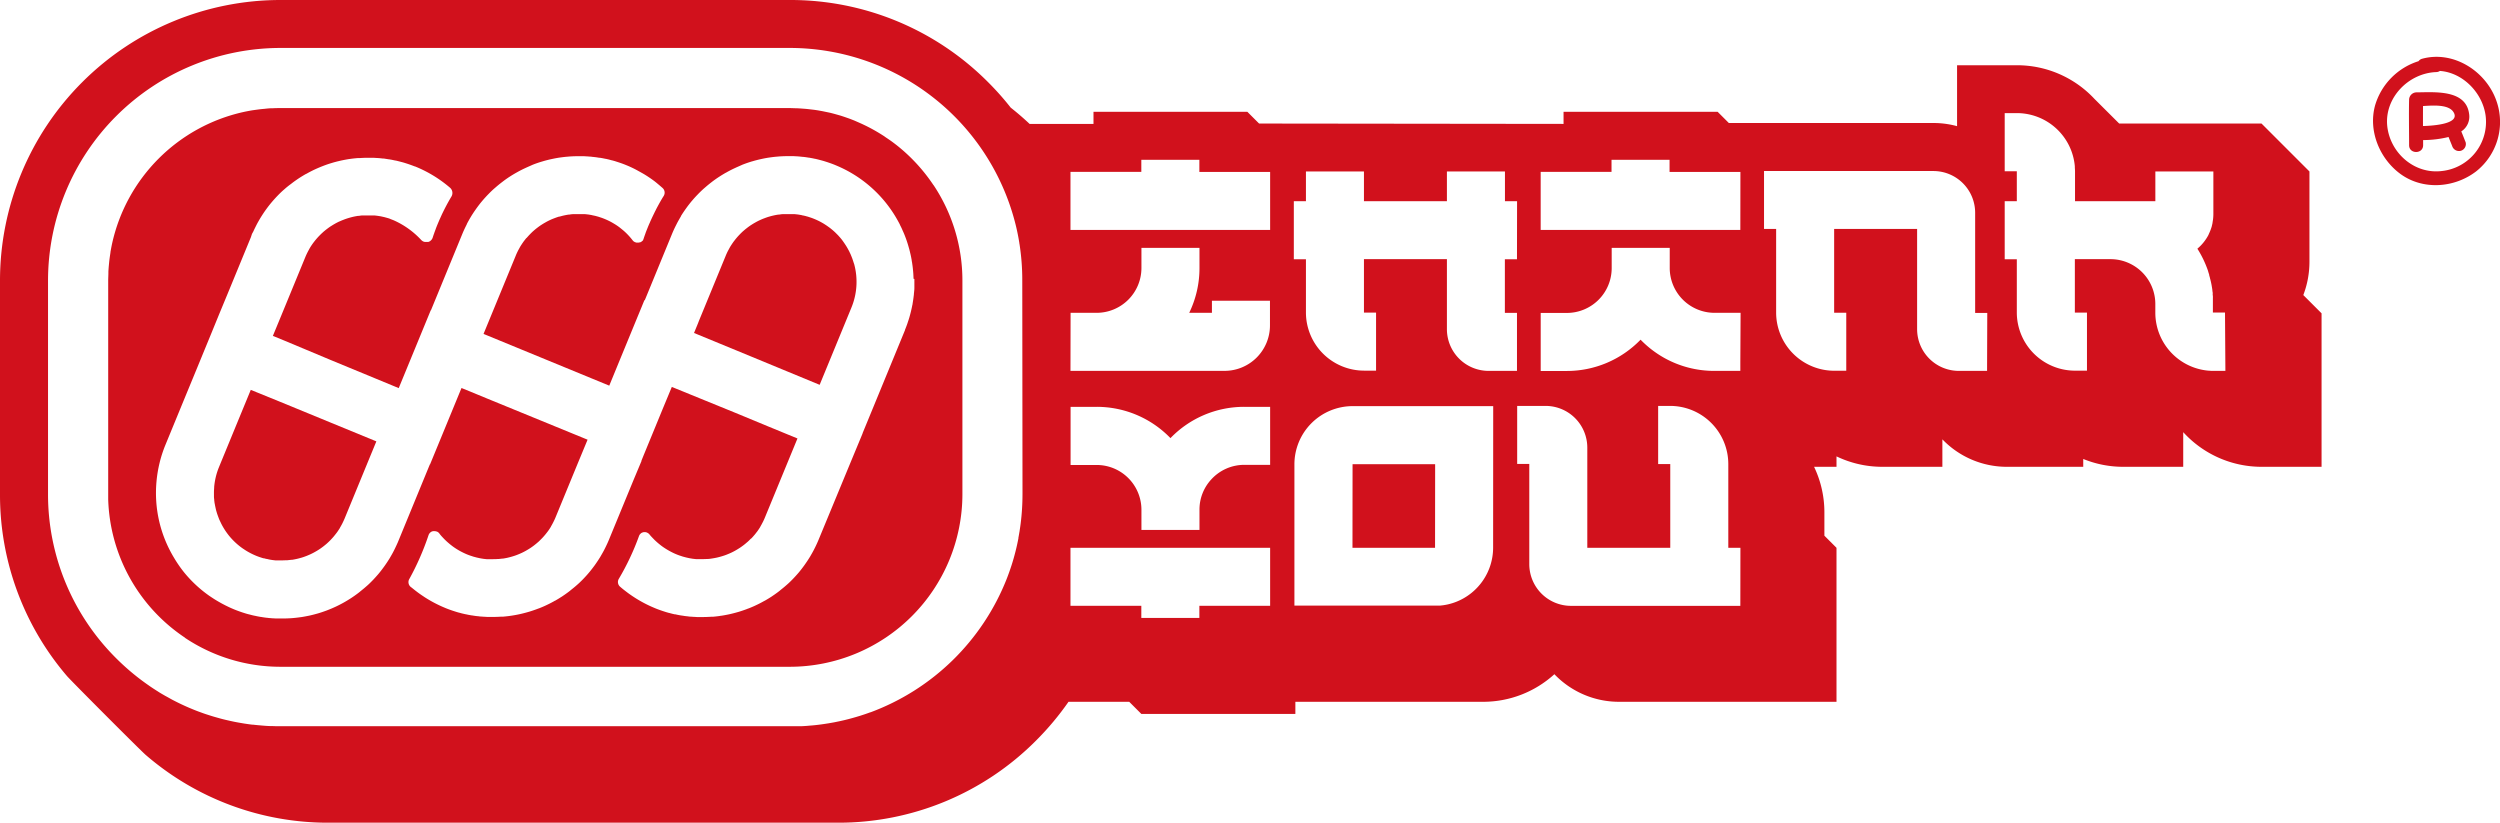
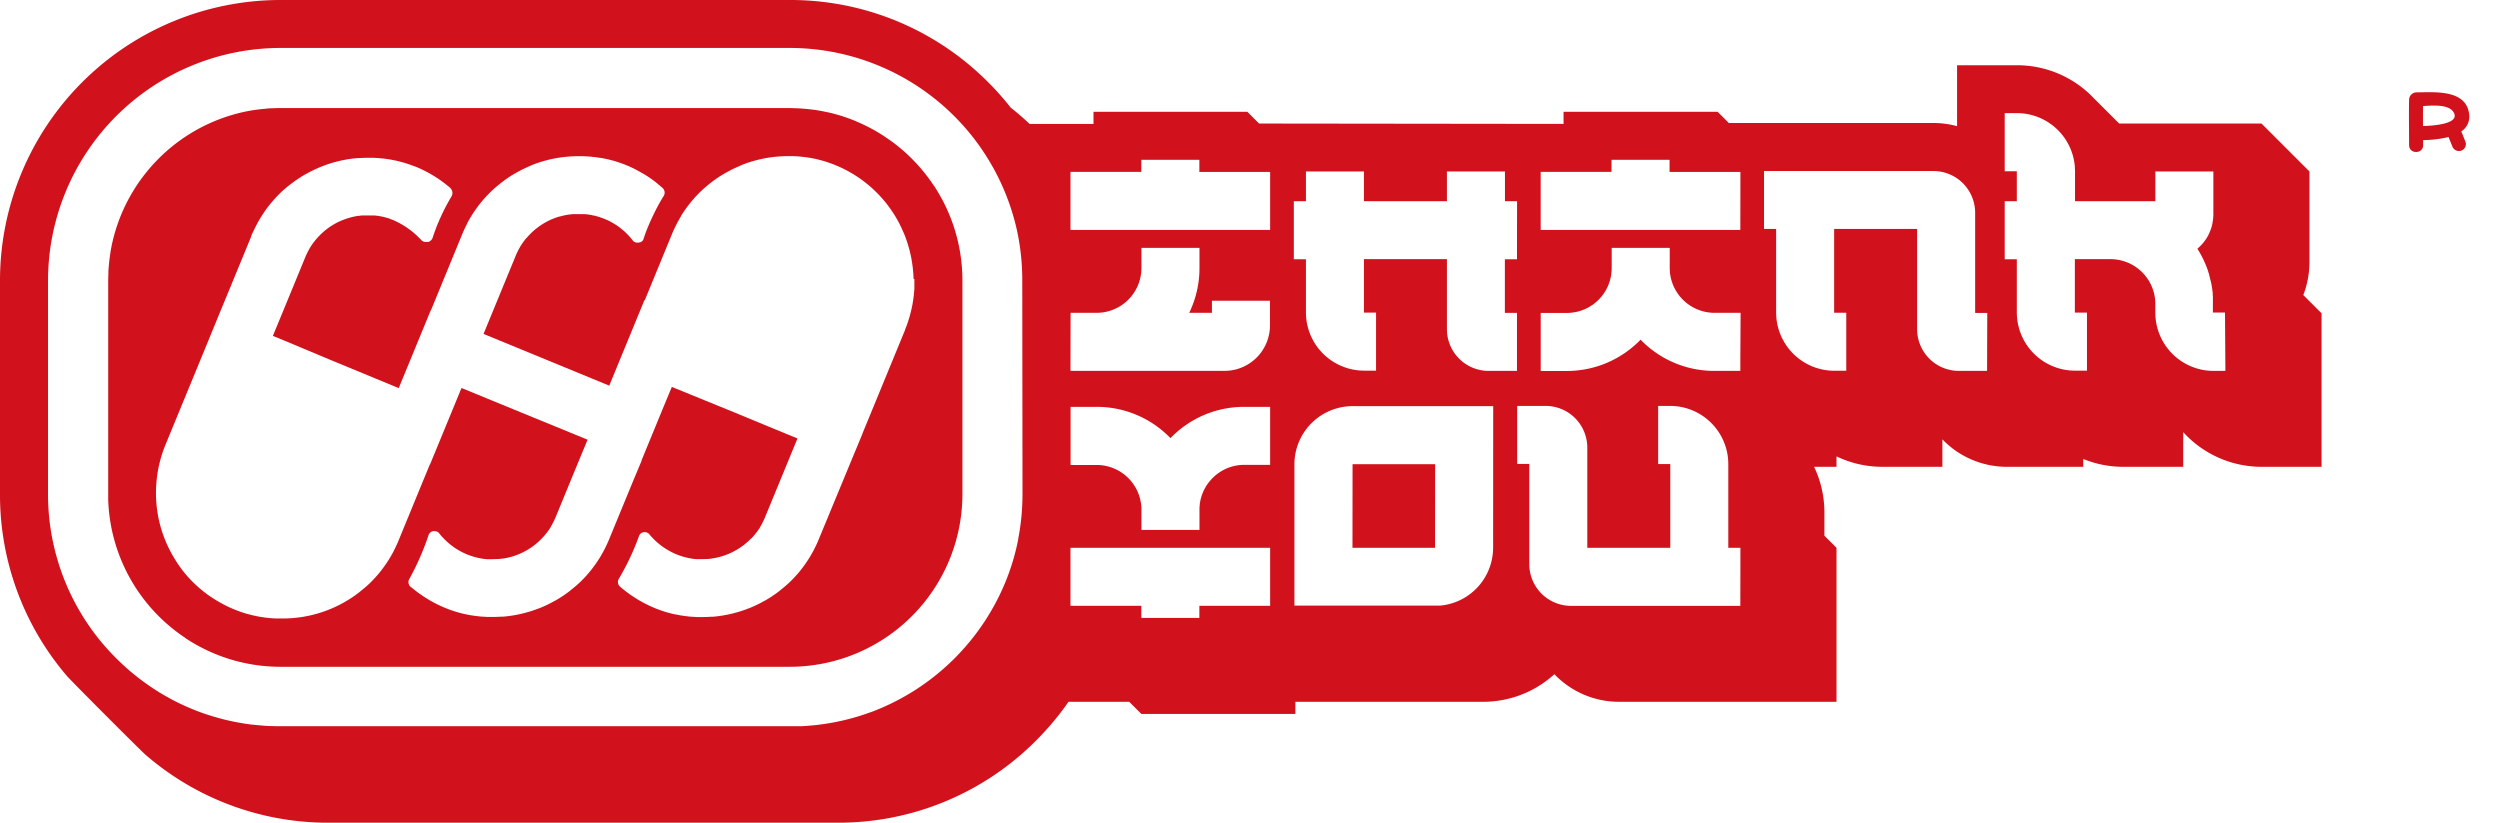
<svg xmlns="http://www.w3.org/2000/svg" viewBox="0 0 891.64 293.42">
  <defs>
    <style>.cls-1{fill:#d1111c;}</style>
  </defs>
  <g id="Layer_2" data-name="Layer 2">
    <g id="Layer_1-2" data-name="Layer 1">
-       <path class="cls-1" d="M890.35,35.94c-3.69-10.55-15.28-18-26.43-15a2.31,2.31,0,0,0-1.33.88,23.49,23.49,0,0,0-15.45,15.6c-2.63,9.15,1.56,19.3,9.17,24.75,8,5.71,19.08,4.85,26.76-1A22.49,22.49,0,0,0,890.35,35.94ZM870.85,61c-9.76,1.18-18.43-6.46-19.43-16.09-1-10.09,7.66-18.86,17.5-19.2a2.47,2.47,0,0,0,1.29-.41c8.09.58,15.07,7.63,16.27,15.73A17.6,17.6,0,0,1,870.85,61Z" />
      <path class="cls-1" d="M880.61,40.53c-1.18-8.74-12.53-7.61-18.78-7.59a2.69,2.69,0,0,0-2.61,2.5c-.12,5.45,0,10.91,0,16.36,0,3.21,5,3.21,5,0,0-.62,0-1.23,0-1.84a38.45,38.45,0,0,0,9.07-1.1c.42,1.06.85,2.13,1.28,3.19a2.56,2.56,0,0,0,3.07,1.74,2.51,2.51,0,0,0,1.74-3.07c-.52-1.28-1-2.57-1.55-3.85A6.27,6.27,0,0,0,880.61,40.53Zm-16.43-2.71c3.82-.25,9.22-.62,10.92,2.24,2.38,4-6.61,4.77-10.93,4.89Q864.16,41.38,864.18,37.82Z" />
      <polygon class="cls-1" points="482.37 195.38 511.82 195.38 511.85 168.52 511.85 166.49 511.85 165.55 495.21 165.55 487.91 165.55 482.4 165.55 482.37 195.38" />
      <path class="cls-1" d="M332.91,66a62,62,0,0,0-13.14-14.24l-.21-.16c-.9-.7-1.81-1.38-2.75-2h0c-.47-.33-1-.66-1.44-1l-.19-.12c-.86-.56-1.73-1.09-2.62-1.61l-.54-.31c-.81-.46-1.62-.9-2.45-1.32l-.53-.27-1.4-.67c-.24-.12-.49-.22-.73-.33-.75-.34-1.5-.66-2.27-1l-.87-.34c-.68-.27-1.37-.51-2.06-.75l-1.09-.37c-.45-.15-.9-.29-1.36-.42l-1.13-.32c-.68-.19-1.36-.37-2-.53L295,40l-1.69-.35-1.61-.29-1.35-.2L288.94,39c-.65-.08-1.29-.15-1.94-.2l-1.3-.1-1.33-.08c-.91,0-1.81-.07-2.72-.07H100.1c-1,0-1.92,0-2.87.07l-.45,0c-.81,0-1.62.11-2.42.19l-1,.09c-.66.07-1.32.16-2,.25L90,39.34h0c-1.08.18-2.16.39-3.22.62h0A61.69,61.69,0,0,0,40,86.78c-.22,1-.42,2.06-.6,3.1l0,.15-.21,1.41c-.09.65-.18,1.31-.25,2l-.09.94c-.08.81-.14,1.62-.19,2.43,0,.15,0,.3,0,.45,0,1-.07,1.91-.07,2.87h0v76.11c0,.62,0,1.23,0,1.85A61.51,61.51,0,0,0,66,227.45l0,.05a61.26,61.26,0,0,0,34.1,10.31H281.65a61.6,61.6,0,0,0,61.6-61.6V100.1A61.29,61.29,0,0,0,332.94,66Zm-6.79,33.49v0q0,1.08,0,2.16l0,.67c0,.51,0,1-.08,1.52,0,.27-.05.54-.08.81,0,.46-.09.92-.14,1.38l-.12.86c-.07.45-.13.89-.21,1.33,0,.29-.11.58-.16.87-.09.44-.18.88-.28,1.31s-.13.58-.2.86c-.11.45-.23.89-.35,1.33-.08.28-.15.55-.23.82-.15.48-.31,1-.47,1.43-.07.23-.14.46-.22.68-.25.7-.51,1.4-.8,2.09h0l0,.11-11.27,27.4h0l-3.87,9.4,0,.09-4,9.63h0l-.33.8L292,192.39c-.37.9-.78,1.82-1.27,2.8l-.34.68c-.5,1-1,1.84-1.46,2.64-.07.1-.13.21-.2.32-.45.73-.93,1.47-1.48,2.24-.13.2-.27.39-.42.6-.62.86-1.22,1.63-1.82,2.36l-.28.33c-.54.63-1.1,1.25-1.72,1.9l-.49.51c-.72.74-1.42,1.4-2.13,2l-.36.31c-.6.53-1.23,1-1.93,1.59l-.52.41c-.81.61-1.58,1.15-2.36,1.67l-.45.29c-.66.42-1.36.84-2.06,1.24l-.05,0-.55.31c-.87.48-1.71.91-2.54,1.29l-.53.25c-.7.32-1.43.62-2.17.91l0,0h-.05l-.57.23c-.92.34-1.83.65-2.71.92l-.57.16c-.75.22-1.53.42-2.3.6h0l-.61.14c-1,.21-1.9.38-2.82.52-.2,0-.41.06-.62.09-.78.11-1.59.2-2.41.27l-.63,0c-1,.06-1.95.1-2.88.1h-1.19l-.94,0-1.1-.07h-.15l-.93-.07q-.56,0-1.11-.12h-.14l-.93-.11-1.13-.18-.09,0h0l-.91-.16c-.4-.07-.79-.16-1.18-.25h-.09l-.12,0-.79-.18-1.22-.32h-.05l-.89-.25-1.38-.44-.75-.26q-1.08-.37-2.13-.81a44.82,44.82,0,0,1-7.2-3.77l-.44-.29c-.27-.17-.54-.36-.8-.54l-.64-.44-.66-.49-.8-.61-.5-.39c-.43-.34-.86-.7-1.27-1.06a2.2,2.2,0,0,1-.43-2.87,89.56,89.56,0,0,0,7.16-15.2h0a2.44,2.44,0,0,1,.26-.51l.05-.07a2.53,2.53,0,0,1,.36-.37l.07-.06a2.3,2.3,0,0,1,.43-.25l.06,0a2.18,2.18,0,0,1,.48-.14h0l.33,0H230l.21,0,.32.08.2.06.33.18.15.1a2,2,0,0,1,.43.4h0l0,0c.28.35.58.7.89,1,.11.13.23.25.35.37l.58.6.48.45.5.45.58.49.43.34c.22.18.45.36.69.53l.26.19a26,26,0,0,0,3.1,1.86c.56.29,1.13.56,1.72.8.38.16.76.3,1.15.44l.35.11.81.27.45.12.72.19.48.11.69.15.51.09.66.11.53.06.64.07.54,0,.64,0,.54,0h.59c.52,0,1,0,1.56-.05l.33,0c.44,0,.88-.07,1.32-.14l.32-.05c.52-.08,1-.17,1.53-.28l.3-.07c.46-.11.91-.22,1.36-.36l.24-.07c.5-.15,1-.31,1.47-.49l.3-.12c.44-.18.88-.35,1.3-.55l.21-.09c.47-.22.93-.46,1.38-.71l.32-.18c.4-.23.81-.48,1.2-.73l.16-.1c.43-.29.86-.59,1.27-.9l.3-.23q.57-.45,1.11-.93l.12-.09c.39-.35.77-.72,1.13-1.1L268,192c.34-.36.68-.73,1-1.12l.08-.08c.34-.41.66-.84,1-1.27.08-.11.16-.21.23-.32.3-.43.59-.87.86-1.32a.1.1,0,0,0,0-.05c.28-.47.54-.95.79-1.44l.19-.36c.24-.5.48-1,.69-1.53l11.58-28.13-10.12-4.16-12.07-5L239.61,138,236.29,146l-3.36,8.18-3.32,8.07L228.9,164v0l-.13.34,0,.12-.07.2-.09.2L226,171.09l-8.77,21.3c-.37.9-.78,1.81-1.28,2.82l-.33.66c-.5,1-1,1.83-1.49,2.68l-.17.28c-.45.73-.94,1.47-1.49,2.26l-.41.58c-.62.85-1.22,1.62-1.83,2.36l-.28.33c-.53.63-1.09,1.25-1.71,1.9l-.49.51c-.73.74-1.42,1.4-2.13,2l-.36.31c-.6.53-1.23,1-1.91,1.57l0,0-.51.4c-.81.61-1.58,1.15-2.36,1.67l-.45.28c-.66.43-1.36.85-2.08,1.26l-.05,0-.53.3c-.87.48-1.71.91-2.54,1.29l-.53.25c-.7.32-1.43.62-2.17.91l0,0-.05,0-.57.22c-.92.34-1.83.65-2.72.92l-.56.16c-.75.22-1.53.42-2.3.6h0l-.61.14c-.95.21-1.9.38-2.82.52l-.62.09c-.78.11-1.59.2-2.42.27l-.62,0c-1,.06-1.95.1-2.9.1h-1.17l-1,0-1.09-.07h-.15l-.94-.07c-.37,0-.74-.07-1.1-.12h-.14l-.93-.11-1.13-.18-.09,0h0l-.92-.16c-.39-.07-.78-.16-1.17-.25h-.09l-.52-.12-.39-.09c-.41-.09-.81-.2-1.22-.32h-.06l-.88-.25-1.38-.44-.76-.26c-.71-.25-1.43-.52-2.12-.81a45.09,45.09,0,0,1-7.19-3.76l-.4-.27-.81-.54-.62-.43-.66-.48-.79-.6-.49-.39c-.43-.34-.85-.69-1.27-1a2.25,2.25,0,0,1-.78-1.7,2.12,2.12,0,0,1,.31-1.11,94,94,0,0,0,6.85-15.63,2.52,2.52,0,0,1,.14-.33l.06-.1.12-.19.08-.1.14-.15.1-.09.15-.12.11-.08.16-.09.12-.06.18-.07.12,0,.21-.05.1,0,.31,0h0a2.49,2.49,0,0,1,.46.05l.06,0a2.19,2.19,0,0,1,.43.15l.08,0a2.48,2.48,0,0,1,.39.27s0,0,.05.05a1.88,1.88,0,0,1,.35.39,3.11,3.11,0,0,0,.2.27c.28.35.58.69.88,1l.36.38c.19.2.37.39.57.58s.32.32.49.47l.47.42.61.52c.11.1.23.19.35.28s.5.4.76.59h0a24.17,24.17,0,0,0,3.25,2c.59.3,1.2.59,1.82.85.39.16.77.3,1.16.44l.35.11.81.27.45.12.71.19.49.11.69.15.5.09.67.11.52.06.65.07.54,0,.63,0,.55,0h.59c.52,0,1,0,1.56-.05l.35,0q.69-.06,1.35-.15l.27,0c.52-.08,1-.17,1.53-.28l.29-.07c.46-.11.92-.22,1.37-.36l.24-.07c.5-.15,1-.31,1.47-.49l.3-.12c.43-.17.86-.34,1.27-.54l.24-.1c.46-.22.92-.46,1.38-.71l.31-.18c.41-.23.82-.48,1.21-.73l.16-.1c.43-.29.86-.59,1.27-.9l.29-.23c.39-.3.76-.61,1.12-.93l.12-.09c.39-.35.76-.72,1.13-1.1l.27-.27c.34-.36.68-.73,1-1.12l.07-.08c.34-.41.67-.84,1-1.27l.23-.32c.3-.43.59-.87.86-1.32l0-.05c.28-.47.54-.95.79-1.44l.18-.36c.25-.5.49-1,.7-1.53l7.85-19.08,2.9-7,.65-1.57h0L174,142.25l-4.14-1.71-5.26-2.16-6.8,16.52-4.45,10.8,0-.16L149.87,174l-7.76,18.88-.29.7-.06.12c-.28.64-.59,1.29-.93,2l-.34.68c-.49,1-1,1.83-1.48,2.67l-.18.29c-.45.73-.93,1.46-1.47,2.23l-.43.6c-.62.86-1.21,1.63-1.82,2.36l-.28.33c-.54.63-1.1,1.25-1.71,1.9l-.5.51c-.72.74-1.41,1.4-2.13,2l-.36.31c-.6.53-1.23,1-1.92,1.59l-.53.41c-.81.61-1.57,1.15-2.35,1.66l0,0h0l-.42.27c-.66.42-1.34.84-2.07,1.25l0,0-.53.3c-.88.48-1.71.91-2.53,1.29l-.55.25c-.69.32-1.42.62-2.15.91h0l0,0-.59.23c-.91.34-1.82.65-2.7.92l-.58.17c-.75.21-1.52.42-2.3.6h0l-.61.14c-1,.2-1.9.38-2.82.52l-.62.08c-.78.11-1.58.2-2.41.27l-.63.05c-1,.06-2,.1-2.9.1H99.55c-.32,0-.64,0-1,0l-1.09-.06h-.15l-.93-.08c-.38,0-.75-.07-1.13-.12h-.12l-.94-.12-1.13-.18-.08,0h0l-.93-.17c-.39-.07-.78-.16-1.17-.25h-.07l-.92-.21-1.21-.32-.06,0-.89-.25-1.36-.43-.78-.27c-.71-.25-1.43-.52-2.13-.81-.51-.21-1-.43-1.52-.66l-.55-.26-.94-.46-.66-.34c-.41-.21-.82-.43-1.22-.66-.64-.36-1.28-.73-1.91-1.12s-1.32-.86-2-1.31a44.67,44.67,0,0,1-9-8.37A45.54,45.54,0,0,1,62,198.82a44.62,44.62,0,0,1-6.19-27A45.09,45.09,0,0,1,59,158.67l6.47-15.73,4.85-11.76,4.93-12,2.92-7.14,2.9-7,8.42-20.46.38-1.16.45-.81c.22-.48.46-1,.71-1.49.11-.23.23-.45.34-.68.5-1,1-1.84,1.47-2.65l.19-.3c.45-.73.93-1.47,1.48-2.26.14-.2.28-.4.42-.58.62-.86,1.22-1.63,1.83-2.36v0h0l.25-.3c.54-.63,1.11-1.26,1.73-1.92l.48-.5c.73-.74,1.42-1.4,2.12-2l0,0,.32-.28c.61-.53,1.24-1.05,2-1.6l.52-.4c.81-.62,1.58-1.16,2.38-1.69l.41-.27c.67-.42,1.37-.85,2.09-1.26l.05,0,.53-.29c.88-.49,1.72-.92,2.55-1.31l.5-.23c.72-.32,1.47-.64,2.23-.94h0l.57-.22c.92-.35,1.83-.66,2.71-.92l.56-.17c.76-.22,1.54-.42,2.32-.6h0l.6-.14c1-.21,1.9-.38,2.84-.53l.6-.08c.78-.11,1.59-.19,2.4-.26l.65,0c1-.07,2-.11,2.87-.11h1.19l1,0,1.08.07h.15l.93.07,1.11.12h.14c.31,0,.63.07.94.12s.75.11,1.12.18h.12l.94.16,1.16.25h.09c.31.06.62.13.92.21s.81.2,1.21.32h.05l.9.25,1.35.43.79.27q.84.3,1.68.63l.1,0,.36.15a45,45,0,0,1,12.13,7.45,2.48,2.48,0,0,1,.5,3.16c-.7,1.16-1.52,2.63-2.38,4.3-.36.72-.74,1.48-1.11,2.27l-.08.18-.45,1-.12.25c-.15.36-.31.71-.46,1.08l-.06.13-.51,1.22a2.77,2.77,0,0,1-.1.26c-.13.32-.25.64-.37,1l-.15.39-.33.9c0,.13-.09.25-.13.37-.14.42-.29.84-.42,1.26h0a1.94,1.94,0,0,1-.15.36l-.06.11-.13.21-.09.11-.15.17a.94.94,0,0,1-.1.1l-.18.14-.1.08a2.2,2.2,0,0,1-.26.15l0,0-.32.13-.11,0-.23,0-.13,0H152a2.28,2.28,0,0,1-.45,0l-.06,0a2.64,2.64,0,0,1-.4-.12l-.07,0a2,2,0,0,1-.4-.24.47.47,0,0,1-.09-.06,2.92,2.92,0,0,1-.37-.34h0a29.89,29.89,0,0,0-9.61-6.89h0c-.37-.16-.75-.3-1.13-.44L139,78c-.26-.09-.52-.18-.79-.25l-.46-.13-.7-.19-.5-.11-.67-.15-.52-.09-.66-.1-.53-.07-.64-.07-.54,0-.63,0h-1.49l-1.21,0-.35,0c-.43,0-.87.08-1.3.15l-.32,0c-.51.08-1,.17-1.53.28l-.3.07c-.47.11-.93.24-1.4.37l-.2.06c-.49.15-1,.32-1.47.5l-.33.13c-.42.16-.85.34-1.26.53L121,79c-.47.22-.93.46-1.39.71l-.31.18c-.43.25-.85.51-1.27.77l-.1.06c-.43.29-.85.59-1.27.91l-.29.22c-.38.3-.76.61-1.13.93a.94.94,0,0,0-.1.1c-.4.35-.77.71-1.14,1.09l-.27.27c-.34.36-.68.74-1,1.12l-.07.08c-.34.41-.67.84-1,1.27-.08.11-.15.22-.23.32-.3.43-.59.87-.86,1.32l0,0c-.28.47-.54,1-.79,1.44l-.18.36c-.25.5-.48,1-.7,1.53h0l-8.69,21.12-2.89,7,4.27,1.75L118,128.42l24.21,10,11.45-27.84c0,.06,0,.12,0,.18l11.21-27.28c.37-.9.79-1.82,1.27-2.79.12-.24.23-.47.35-.69a.25.25,0,0,1,0-.07c.2-.41.41-.79.62-1.17s.42-.76.64-1.12v0l.18-.3.16-.27c.45-.73.94-1.47,1.5-2.27l.4-.57c.63-.86,1.22-1.64,1.84-2.38l.27-.32c.54-.63,1.1-1.25,1.73-1.92l.48-.49c.72-.74,1.41-1.4,2.11-2l.36-.31c.62-.54,1.25-1.06,1.93-1.59l0,0,.51-.39c.81-.62,1.58-1.17,2.34-1.67l.45-.29c.67-.43,1.36-.84,2.11-1.27l0,0c.18-.09.35-.19.52-.29.88-.48,1.72-.91,2.54-1.29l.52-.24c.72-.33,1.47-.64,2.24-1h0l.55-.22c.92-.34,1.83-.65,2.74-.92l.54-.16c.75-.22,1.54-.42,2.32-.61h0l.6-.13c1-.21,1.9-.39,2.83-.53l.6-.08c.79-.11,1.6-.2,2.41-.26l.64-.06c1-.06,1.95-.1,2.9-.1h1.16l1,0,1.1.07h.14l.93.08c.38,0,.75.07,1.12.12h.14l.94.11,1.12.18.08,0H214l.91.16,1.18.24.07,0h0l.92.21,1.2.32.06,0,.9.25,1.36.44.78.26c.71.25,1.42.52,2.12.81,1.41.58,2.8,1.24,4.14,2,.66.36,1.32.73,2,1.12a44.2,44.2,0,0,1,3.73,2.51c.68.51,1.93,1.58,2.92,2.44a2.23,2.23,0,0,1,.43,2.84C236,71,235.2,72.41,234.35,74c-.21.39-.41.8-.62,1.22l-.06.1c-.41.84-.83,1.71-1.25,2.6a2.14,2.14,0,0,1-.1.22l-.49,1.08c0,.11-.09.21-.13.31-.19.43-.38.87-.56,1.3h0l-.52,1.3c-.05.12-.1.24-.14.36-.13.32-.25.65-.36,1-.05.12-.09.25-.14.37-.15.43-.3.85-.43,1.27h0a1.92,1.92,0,0,1-.14.33s0,.06,0,.09l-.12.19a.76.76,0,0,0-.08.11L229,86l-.09.08-.15.13-.11.07a1,1,0,0,1-.17.1l-.1,0-.2.08-.1,0c-.1,0-.2.05-.3.06h-.05l-.27,0h-.06a2.15,2.15,0,0,1-.43,0h0a1.62,1.62,0,0,1-.42-.15l-.08,0a2,2,0,0,1-.39-.25l-.06,0a3,3,0,0,1-.35-.36h0a24.13,24.13,0,0,0-2.86-3.13c-.58-.53-1.19-1-1.83-1.52a21.27,21.27,0,0,0-2-1.34c-.35-.21-.7-.42-1.06-.61a24.38,24.38,0,0,0-2.25-1.06c-.38-.16-.77-.3-1.15-.44l-.37-.12-.79-.26-.45-.12c-.24-.07-.48-.14-.72-.19l-.49-.11c-.22,0-.45-.11-.68-.15l-.51-.09-.66-.11-.53-.06-.65-.07-.53,0-.64,0-.54,0h-1l-1.21,0-.29,0c-.49,0-1,.09-1.45.16l-.23,0c-.51.08-1,.17-1.52.28l-.31.07c-.47.11-.94.24-1.4.37l-.19,0q-.75.23-1.47.51l-.33.12c-.42.17-.85.33-1.26.53l-.22.1c-.47.22-.93.46-1.38.71l-.31.18c-.43.24-.85.5-1.26.76l-.11.07c-.44.29-.86.59-1.28.91l-.29.22c-.38.3-.76.61-1.12.93l-.11.09c-.39.35-.77.72-1.14,1.1l-.31.32c-.34.35-.65.73-1,1.1,0,0,0,0-.05,0-.34.41-.66.84-1,1.27l-.22.32q-.45.65-.87,1.32l0,0c-.28.47-.54,1-.8,1.44l-.18.36c-.24.5-.48,1-.69,1.53l-11.5,27.94,13.9,5.72,6.76,2.78,17.74,7.3,6.44,2.65,3.81-9.28,6.29-15.29,1.35-3.27a.09.09,0,0,0,0,0l.94-2.3.09-.24L230,107l.09-.24.1-.23,9.48-23.08c.37-.9.79-1.82,1.28-2.81l.34-.67c.5-1,1-1.84,1.46-2.64l0,0,.12-.2,0-.08c.45-.74.94-1.47,1.48-2.25l.43-.6c.62-.86,1.22-1.63,1.82-2.36l.28-.32c.53-.63,1.1-1.26,1.73-1.92l.48-.5c.73-.74,1.42-1.4,2.11-2l.36-.31c.61-.53,1.25-1.06,1.94-1.6l0,0,.49-.38c.81-.61,1.59-1.16,2.35-1.66l.45-.29c.67-.43,1.35-.84,2.08-1.26l.05,0c.17-.11.35-.21.53-.31.88-.48,1.72-.91,2.54-1.29l.52-.24c.72-.33,1.47-.64,2.24-1h0l.56-.22c.91-.34,1.83-.65,2.7-.92l.58-.16c.75-.22,1.53-.42,2.33-.61h0l.59-.13c.95-.21,1.9-.39,2.83-.53l.6-.08c.79-.11,1.6-.2,2.41-.26l.64-.06c1-.06,1.95-.1,2.87-.1h1.19l.95,0,1.09.06h.15l.94.08,1.11.12h.14l.93.11,1.14.18.06,0h.05l.93.17c.39.07.77.16,1.16.24l.07,0h0l.93.22,1.22.32h0l.9.25,1.35.43.79.27c.71.25,1.43.52,2.12.81a44.71,44.71,0,0,1,22,19.52h0c.3.53.59,1.07.87,1.61l0,.06c.26.52.52,1,.76,1.57.07.15.13.29.19.44.19.41.38.83.56,1.26.24.59.47,1.19.69,1.79h0c.22.62.43,1.24.62,1.87.07.2.13.42.19.63l.36,1.25c.06.25.12.5.19.76l.27,1.15c.06.26.11.53.17.8l.21,1.12c0,.27.09.54.13.82s.11.75.16,1.13.07.53.1.8.08.81.12,1.22l.06.72q.06.92.09,1.83v.12Z" />
      <polygon class="cls-1" points="76.31 175.31 76.31 175.31 76.31 175.31 76.31 175.31" />
-       <path class="cls-1" d="M89.44,139.05l-4.85,11.77-6.46,15.71a24.13,24.13,0,0,0-1.74,7.09c0,.56-.07,1.13-.08,1.69s0,.89,0,1.33c0,.16,0,.32,0,.48,0,.39.06.78.1,1.17,0,.21,0,.42.07.63,0,.36.11.71.17,1.07s.09.48.14.72.14.65.22,1,.14.53.22.8.17.59.27.88.21.59.32.89.19.51.29.77.3.68.46,1,.18.4.28.59c.26.54.55,1.06.85,1.57a24.75,24.75,0,0,0,2,2.88,24.13,24.13,0,0,0,4.84,4.5l1.06.7a25,25,0,0,0,3.68,1.9c.38.16.77.3,1.15.44l.37.12.79.26.46.12.07,0,.1,0,.54.15.49.1c.23,0,.45.11.68.15l.51.09.66.11.53.06.65.08.53,0c.22,0,.43,0,.64,0l.54,0h.6l1.56-.06.35,0,1.35-.15.27,0c.51-.07,1-.17,1.52-.28l.35-.08c.44-.1.89-.22,1.32-.35l.24-.06c.49-.15,1-.32,1.46-.5l.34-.13c.43-.17.85-.35,1.27-.54l.2-.09c.47-.22.93-.46,1.38-.71l.32-.18c.41-.23.81-.47,1.21-.73l.15-.1c.44-.28.86-.59,1.27-.9l.3-.23c.38-.3.75-.6,1.12-.92a.52.52,0,0,1,.11-.1c.39-.35.77-.72,1.14-1.09l.26-.28c.35-.36.68-.73,1-1.11l.07-.09c.34-.41.66-.83,1-1.27l.23-.32c.29-.43.58-.86.86-1.31l0-.06c.28-.46.54-.94.8-1.43l.18-.37c.25-.5.48-1,.7-1.52h0l7.76-18.87.48-1.17,3.07-7.45-34.19-14.06Z" />
-       <path class="cls-1" d="M304.28,93.11l-.06-.18c-.1-.31-.21-.62-.32-.93a2.44,2.44,0,0,1-.1-.24c-.11-.29-.22-.57-.35-.85,0-.09-.07-.18-.11-.27-.12-.27-.25-.54-.38-.8,0-.09-.09-.18-.13-.27-.14-.27-.28-.54-.43-.8l-.13-.24c-.16-.28-.33-.56-.5-.84l-.11-.17c-.43-.68-.89-1.33-1.38-2l0,0c-.23-.29-.47-.58-.71-.86l-.22-.24q-.27-.32-.57-.63l-.29-.29-.54-.54-.33-.31-.55-.49-.36-.3-.57-.46-.38-.29-.61-.43c-.12-.09-.24-.18-.37-.26l-.69-.45-.33-.21c-.35-.2-.7-.41-1.06-.6a23.21,23.21,0,0,0-2.25-1.06c-.38-.16-.76-.3-1.15-.44l-.37-.12-.79-.26-.46-.12c-.23-.07-.47-.14-.71-.19l-.49-.11c-.22,0-.45-.11-.68-.15l-.51-.09-.66-.11-.53-.06-.64-.07-.54,0-.64,0-.54,0h-.95l-1.21,0-.34,0c-.46,0-.91.09-1.36.15l-.26,0c-.52.08-1,.17-1.53.28l-.34.08c-.45.1-.9.22-1.34.35l-.22.06q-.75.23-1.47.51l-.33.12c-.44.17-.87.35-1.29.55l-.19.08c-.47.22-.93.46-1.38.71l-.31.18c-.42.23-.82.48-1.22.74l-.15.09c-.43.29-.86.59-1.27.91a3.15,3.15,0,0,0-.29.22c-.39.3-.76.61-1.13.93l-.11.09c-.39.35-.77.72-1.14,1.1l-.26.27c-.34.36-.68.73-1,1.12l-.07.08c-.34.41-.66.84-1,1.27l-.22.32q-.45.65-.87,1.32l0,0c-.28.47-.54,1-.79,1.44-.07.12-.13.24-.19.36-.24.5-.48,1-.69,1.53l-9.49,23.07c-.14.35-.27.71-.41,1.06l-1.39,3.39,20,8.24.6.25,24.2,10,11.32-27.51a24.08,24.08,0,0,0,1-15.53C304.51,93.85,304.4,93.48,304.28,93.11Z" />
      <path class="cls-1" d="M823.68,93.39V61.16L806.57,44.05H755.81L747,35.27a37.75,37.75,0,0,0-27.66-12H698V45a31.89,31.89,0,0,0-8.4-1.13h-73l-4-4H557.65v4.32l-108.59-.13-4.19-4.19H390v4.32H367.21q-3.25-3.06-6.73-5.8a100.87,100.87,0,0,0-8.05-9.06A99.41,99.41,0,0,0,281.65,0H100.1A100.1,100.1,0,0,0,0,100.1v76.11a99.34,99.34,0,0,0,23.85,64.86c1.73,2,26.22,26.53,28.11,28.17a99.35,99.35,0,0,0,65.25,24.18H298.76a99.41,99.41,0,0,0,70.78-29.32,101.19,101.19,0,0,0,11.55-13.8h21.65l4.32,4.32H462V250.3h66.95a37.7,37.7,0,0,0,25.43-9.84,31.88,31.88,0,0,0,23,9.84H655V195.38l-4.32-4.32v-8.44A37.57,37.57,0,0,0,647,166.49H655v-3.72a37.74,37.74,0,0,0,16.37,3.72h21.39v-9.8a31.89,31.89,0,0,0,23,9.8H743v-2.8a37.69,37.69,0,0,0,14.27,2.8h21.39V154.13a37.78,37.78,0,0,0,28,12.36H828V111.75l-6.51-6.51A33.35,33.35,0,0,0,823.68,93.39Zm-459,82.82a85.22,85.22,0,0,1-.67,10.63h0c-.11.81-.22,1.61-.35,2.41,0,.11,0,.22-.05.32-.12.75-.25,1.49-.39,2.23a1.77,1.77,0,0,1,0,.2q-.47,2.49-1.1,4.93v0c-.2.78-.41,1.56-.63,2.33l-.07.23c-.22.77-.46,1.55-.71,2.32h0c-.52,1.6-1.09,3.2-1.71,4.77v0h0a83.45,83.45,0,0,1-48.56,47.48l-.09,0c-.55.21-1.11.4-1.68.6l-.17.06-1.62.53-.25.08-1.57.47-.33.09c-.51.15-1,.29-1.52.42l-.39.11-1.47.37-.47.11-1.42.32-.54.11-1.36.28-.61.11-1.31.23-.69.11-1.25.19-.77.11-1.18.15-.86.1-1.11.11-1,.08-1,.09-1.08.07-.92.05-1.3,0-.71,0c-.67,0-1.35,0-2,0H100.09c-1,0-2,0-3-.06l-.6,0c-1,0-2-.1-2.92-.17l-.52-.05c-.93-.07-1.86-.16-2.78-.27l-.29,0c-1-.12-1.95-.26-2.92-.41l-.58-.1c-1-.16-1.93-.33-2.89-.52l-.33-.07c-.92-.19-1.83-.4-2.74-.61l-.38-.09c-1-.24-1.9-.49-2.84-.76l-.5-.14c-1-.28-1.92-.58-2.88-.89h0c-1-.31-1.91-.65-2.86-1l-.39-.14q-1.4-.53-2.76-1.11l-.37-.15c-1.87-.8-3.72-1.67-5.53-2.61l-.37-.19c-.89-.47-1.78-1-2.66-1.46l-.19-.11c-.88-.51-1.76-1-2.62-1.58l-.12-.07c-.87-.55-1.73-1.11-2.58-1.69l-.32-.23a83.77,83.77,0,0,1-11.71-9.75,82.44,82.44,0,0,1-24.31-58.68V100.1a83,83,0,0,1,83-83H281.65A83.07,83.07,0,0,1,361.94,79h0q1,3.78,1.61,7.65c0,.1,0,.2.05.3a84.06,84.06,0,0,1,1,13.13Zm17.15-64.64h9.32a16,16,0,0,0,15.95-15.95V88.4h20.7v7.22a36.42,36.42,0,0,1-3.66,15.95h8.1v-4.32h20.7v8.85a16.2,16.2,0,0,1-16.17,16.17H381.79ZM453,216.07H427.76v4.32h-20.7v-4.32H381.79V195.38H453Zm0-50.28h-9.32A15.93,15.93,0,0,0,432,171h0a15.82,15.82,0,0,0-4.2,10.76V189h-20.7v-7.23a16,16,0,0,0-7.48-13.49v0a15.91,15.91,0,0,0-8.47-2.44h-9.32V145.1h9.32a36.53,36.53,0,0,1,26.3,11.16,36.51,36.51,0,0,1,26.3-11.16H453ZM453,82H381.79V61.29h25.27V57h20.7v4.32H453Zm79.53,113.35a20.77,20.77,0,0,1-13.11,19.27h0a20.55,20.55,0,0,1-2.82.89l-.21.05a20.18,20.18,0,0,1-2.82.43l-.33,0c-.47,0-1,0-1.43,0H461.66V165.59a20.77,20.77,0,0,1,20.74-20.74h50.16Zm8.51-102.88h-4.32v19.11h4.32v20.7H530.91a14.88,14.88,0,0,1-14.86-14.86v-25H486.46v19.07l4.32,0v20.7h-4.27a20.76,20.76,0,0,1-20.74-20.74V92.46h-4.32V71.77h4.32V61.16h20.69V71.77h29.59V61.16h20.7V71.77h4.32Zm79.66,123.61H560.29a14.88,14.88,0,0,1-14.86-14.86V165.46h-4.32V144.77h10.15a14.88,14.88,0,0,1,14.86,14.86v35.75h29.59V165.51l-4.32,0V144.77h4.28a20.76,20.76,0,0,1,20.74,20.74v29.87h4.32Zm0-86.91v3.11h-9.32a36.48,36.48,0,0,1-17.78-4.61l0,0a37,37,0,0,1-8.48-6.52,36.57,36.57,0,0,1-26.3,11.16h-9.32v-20.7h9.32a16,16,0,0,0,16-15.95V88.4h20.7v7.22a16,16,0,0,0,15.95,15.95h9.32Zm0-47.17H549.49V61.29h25.27V57h20.7v4.32h25.27Zm88,50.28H698.62a14.89,14.89,0,0,1-14.87-14.87V81.66H654.16v29.87l4.32,0v20.7h-4.27a20.76,20.76,0,0,1-20.74-20.74V81.66h-4.32V61h60.43a14.89,14.89,0,0,1,14.87,14.87v35.74h4.32Zm85,0H789.5c-.53,0-1,0-1.57-.07h-.22a20.77,20.77,0,0,1-19-20.66v-3.12a16,16,0,0,0-16-16h-12.7v19.07l4.32,0v20.7h-4.28a20.77,20.77,0,0,1-20.74-20.74V92.46h-4.32V71.77h4.32V61.08l-4.32,0V40.34h4.28A20.77,20.77,0,0,1,740,59.29c0,.07,0,.15,0,.22,0,.52.07,1,.07,1.57V71.77h28.65V61.16h20.69V76.28a16.24,16.24,0,0,1-.12,2h0c-.05.36-.11.71-.17,1.06l0,.14c-.07.33-.14.66-.23,1a.64.64,0,0,0,0,.07,16.66,16.66,0,0,1-.73,2.09h0c-.14.33-.29.65-.45,1l0,.06a16.33,16.33,0,0,1-4,5,37.14,37.14,0,0,1,3,5.8h0c.16.39.31.78.46,1.17,0,0,0,0,0,0,.14.38.28.76.4,1.15l0,.08c.13.38.25.75.36,1.13,0,0,0,.1,0,.15.1.36.21.72.3,1.09,0,.07,0,.14.05.21.09.34.17.69.25,1l.06.29c.07.32.14.65.2,1l.06.36.15.93.06.46c0,.28.07.56.11.84s0,.39,0,.58.05.49.07.74,0,.53,0,.8l0,.53c0,.45,0,.9,0,1.35h0v3.12l4.32,0Z" />
    </g>
  </g>
</svg>